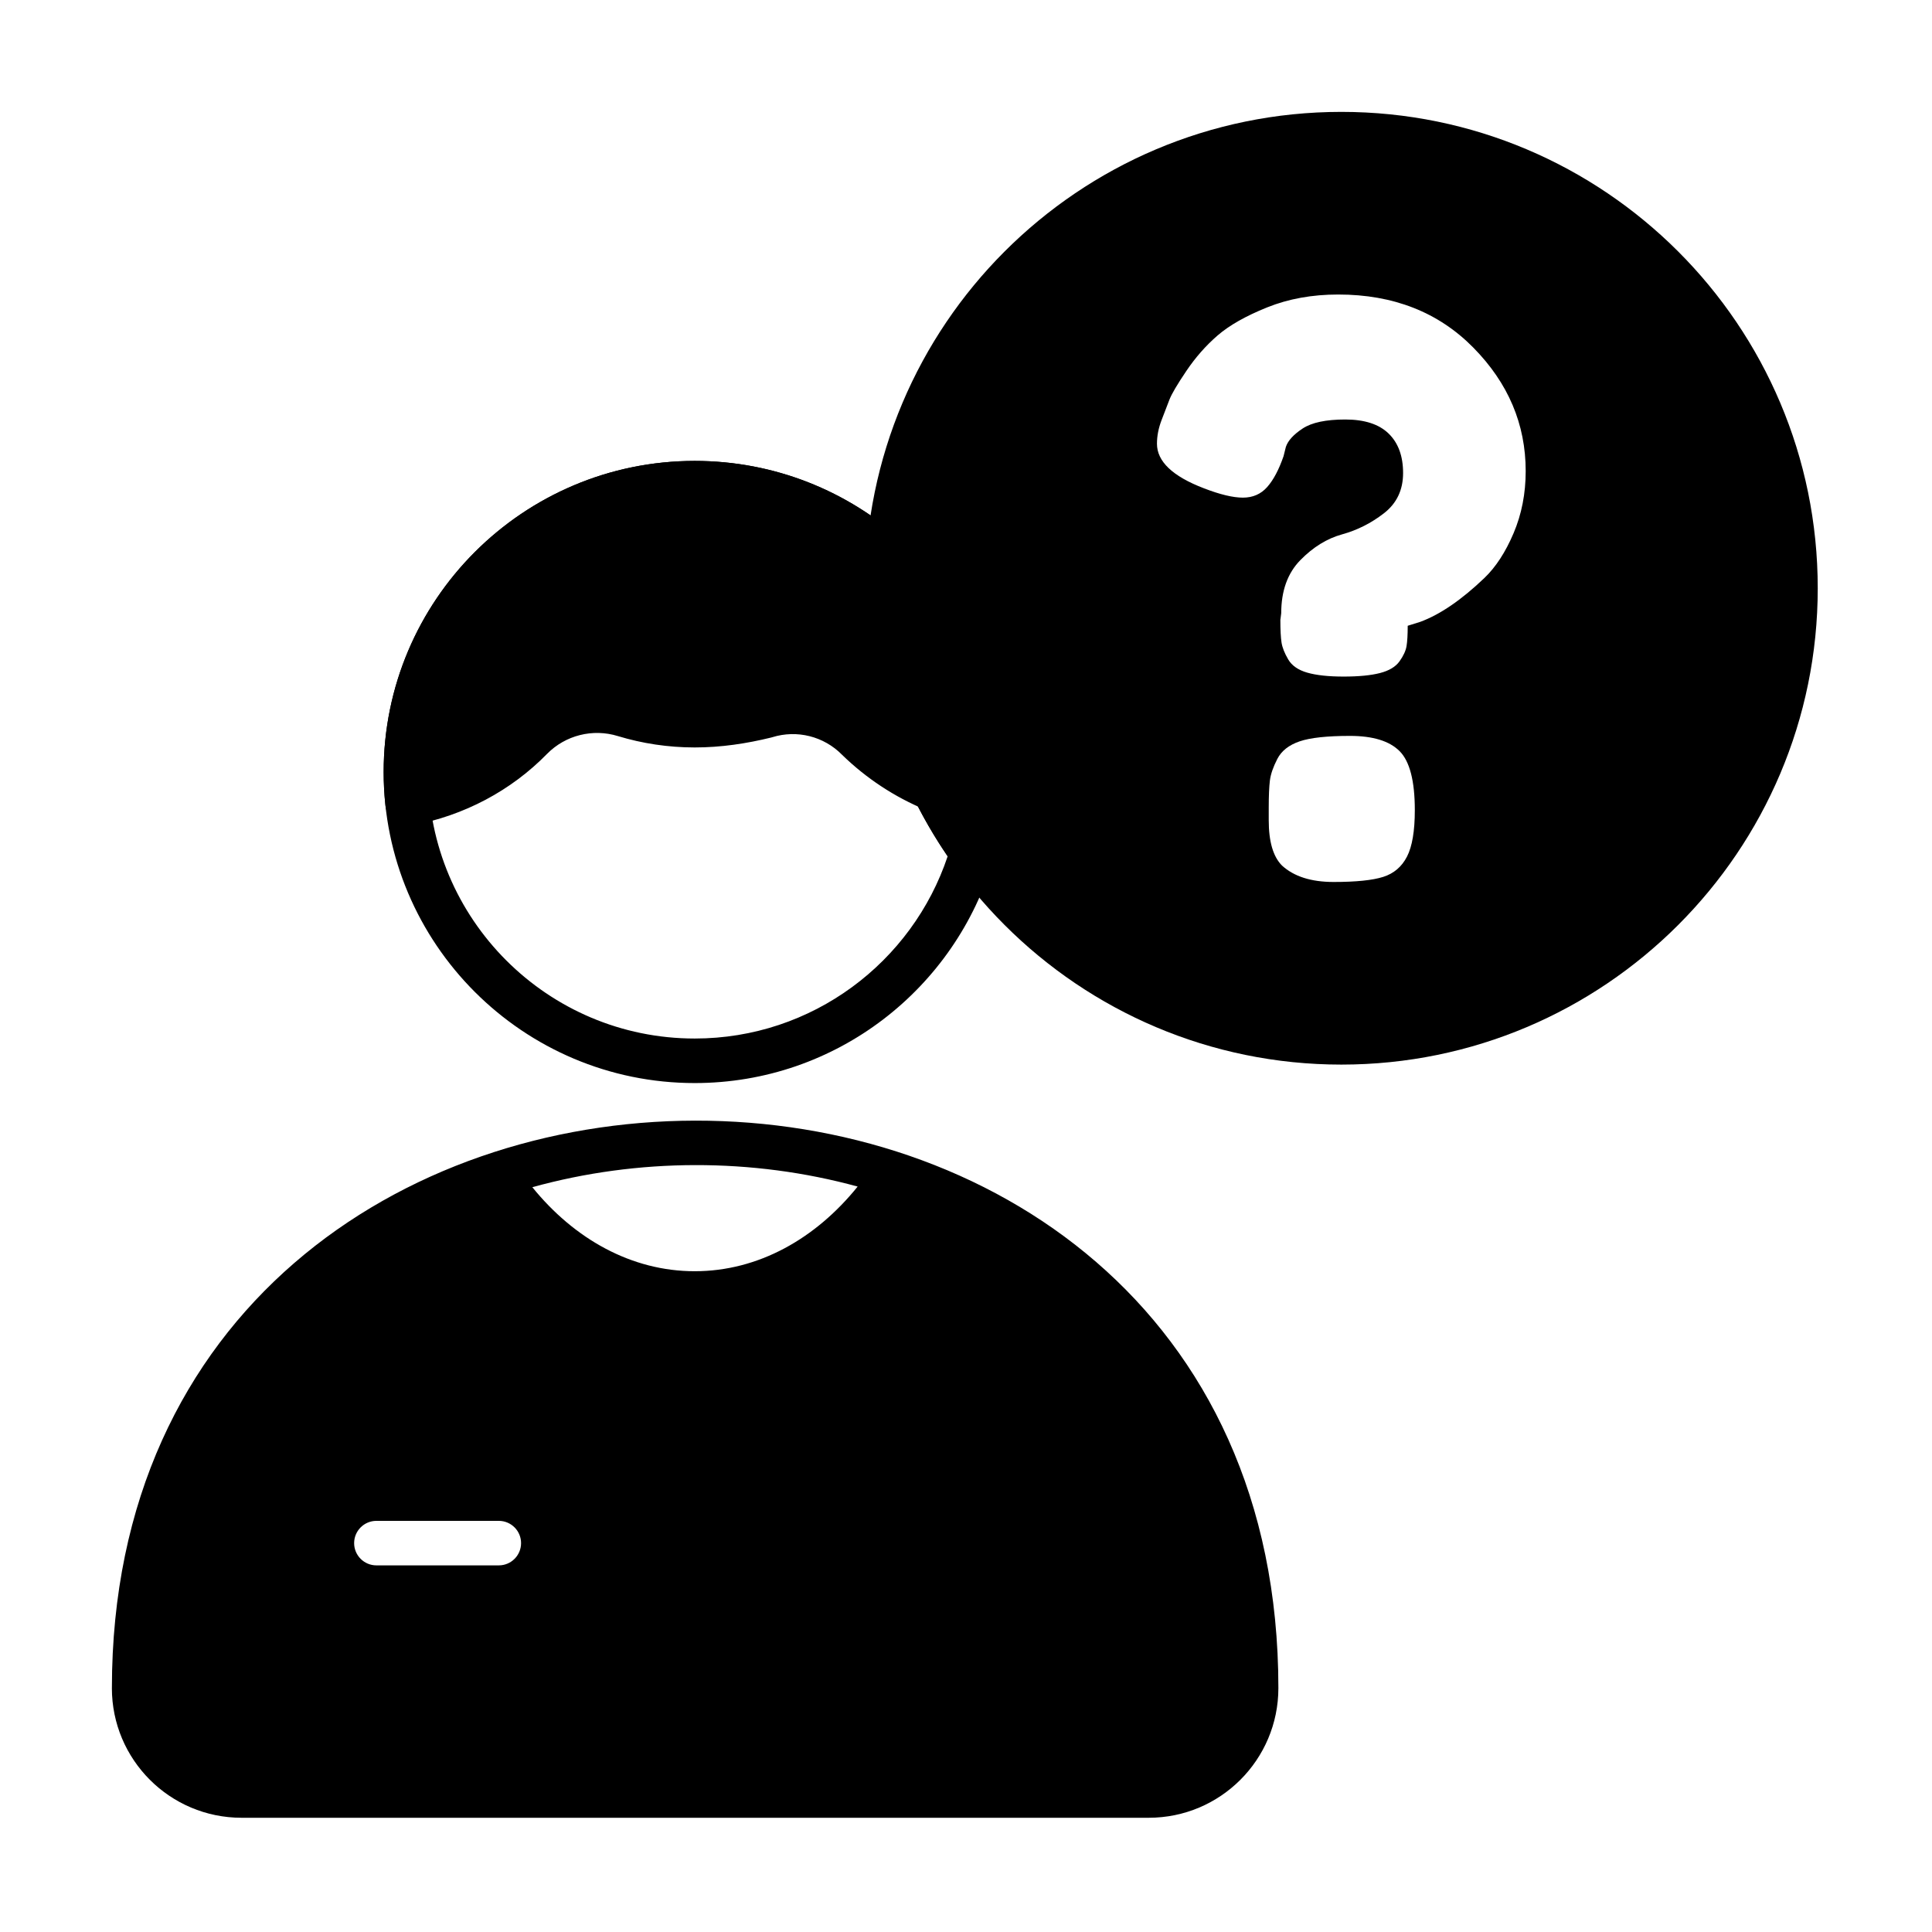
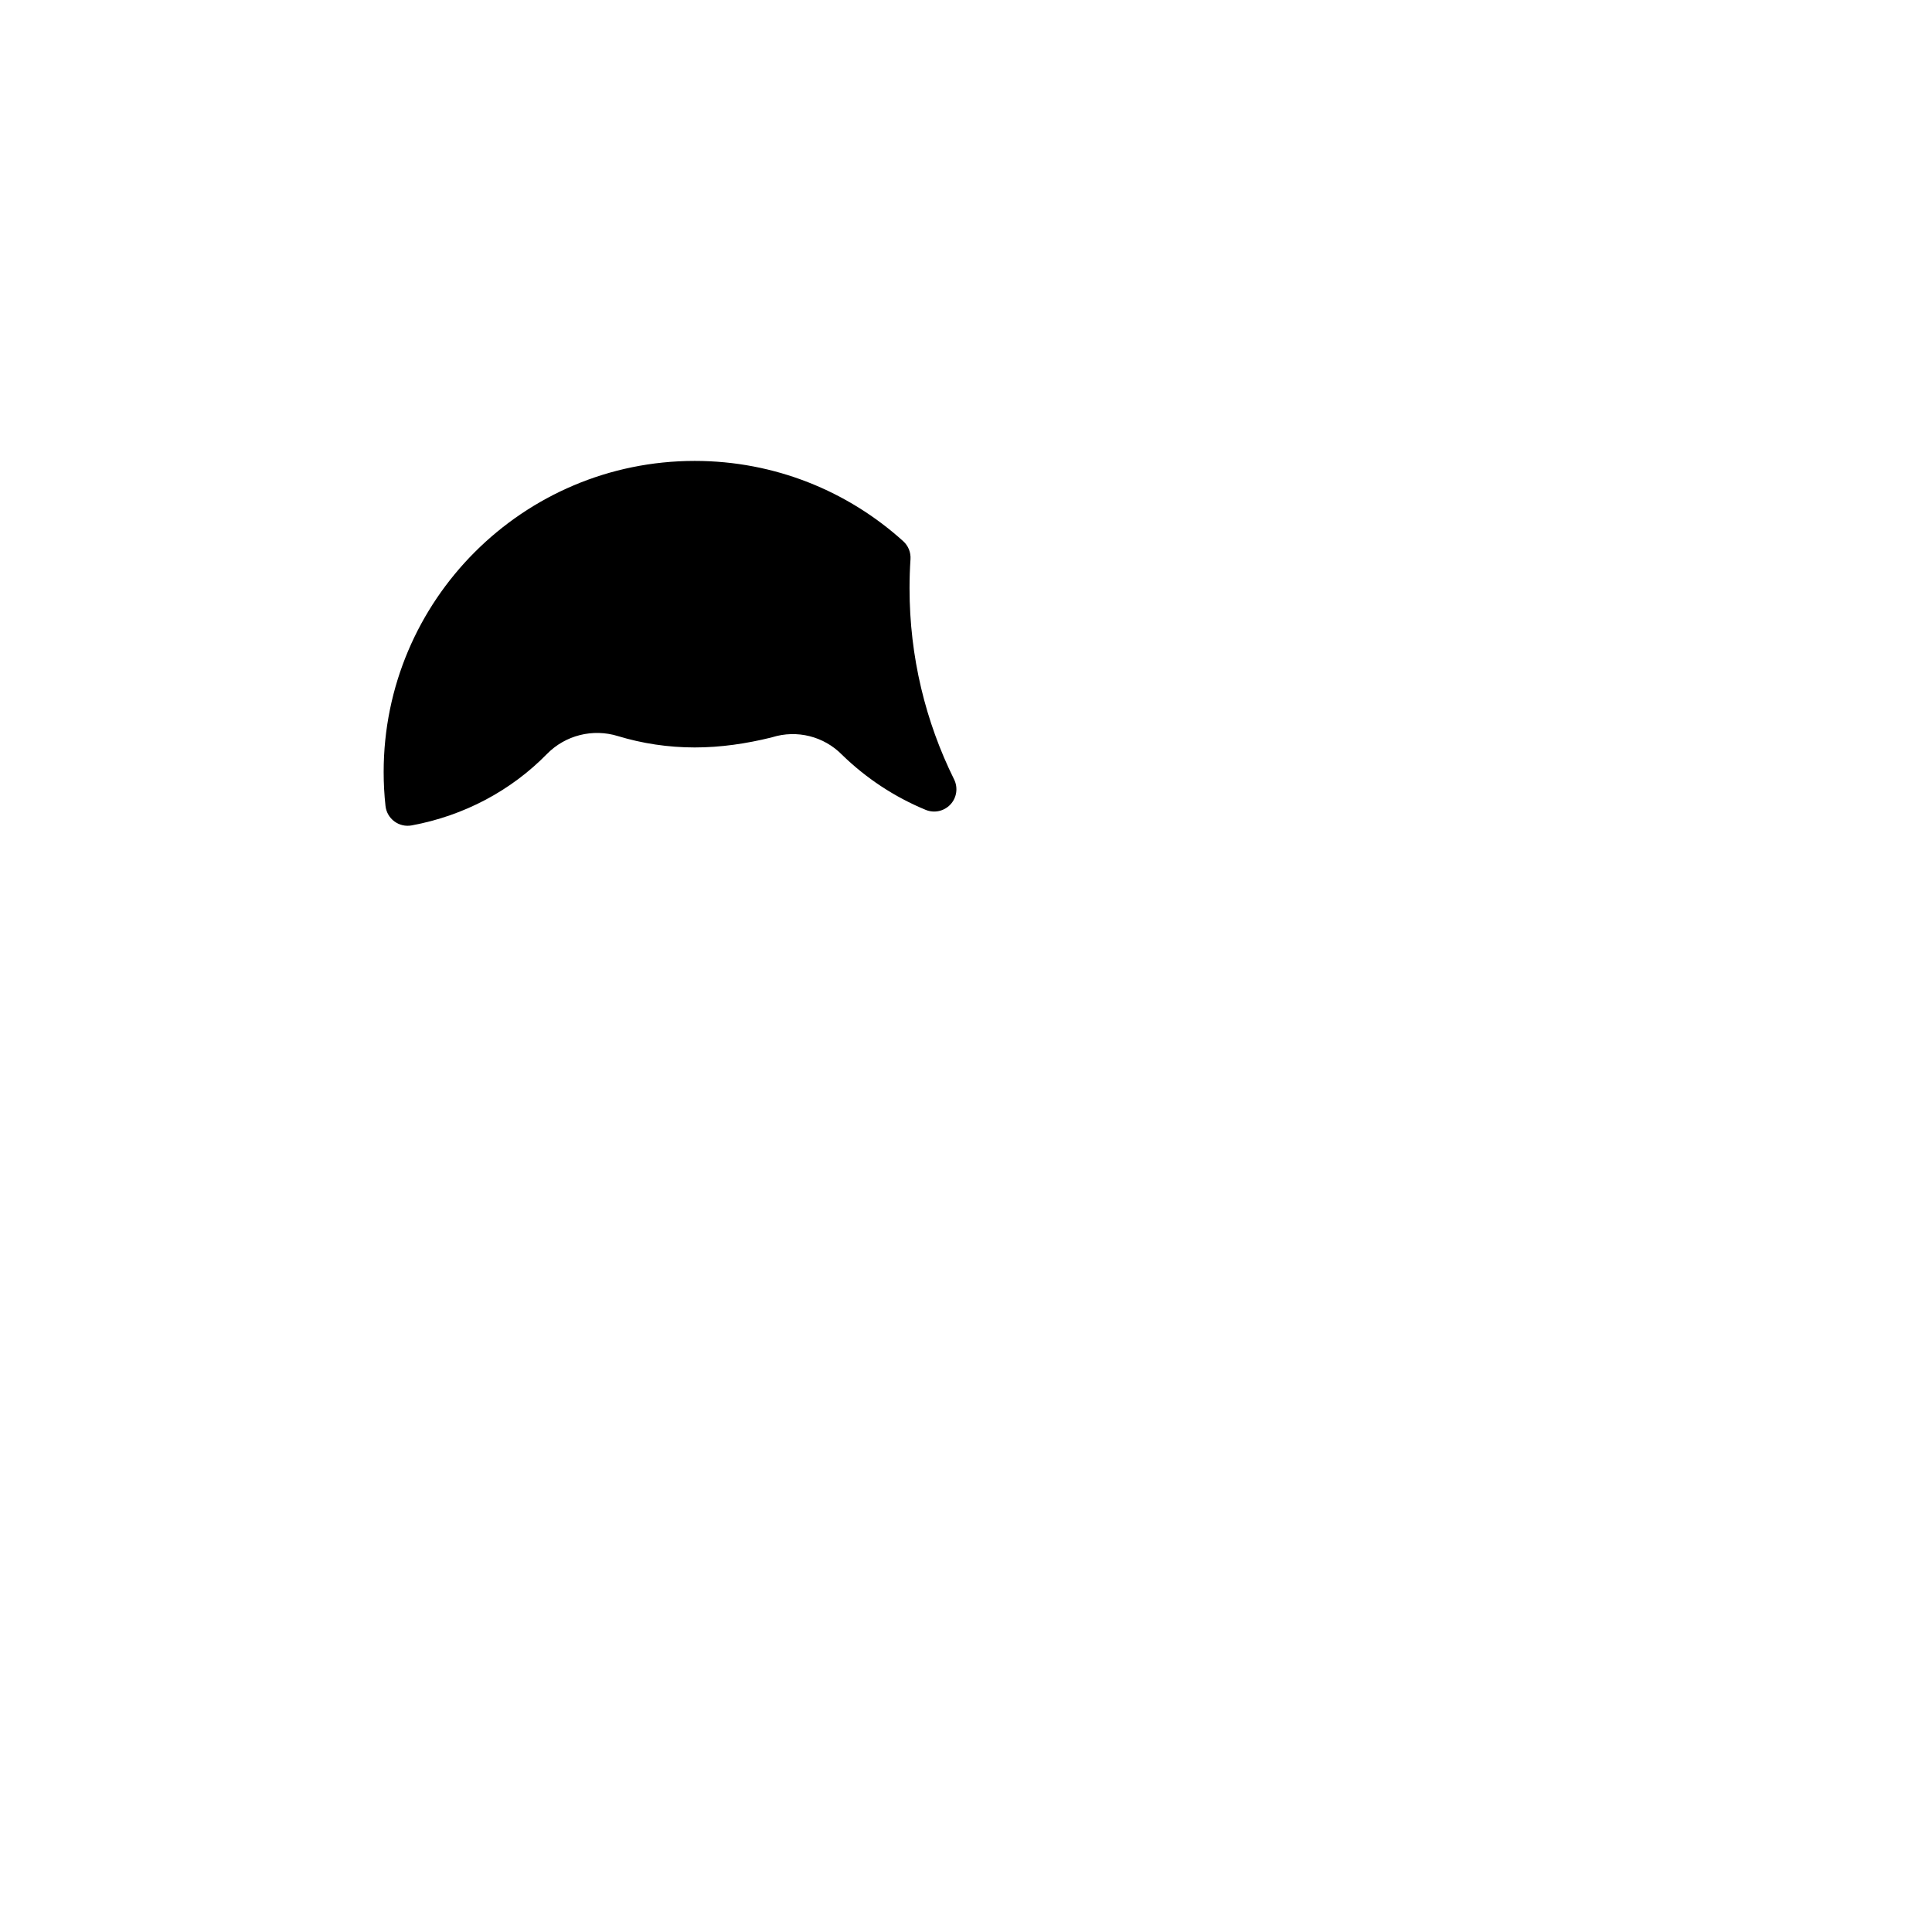
<svg xmlns="http://www.w3.org/2000/svg" fill="#000000" width="800px" height="800px" version="1.1" viewBox="144 144 512 512">
  <g fill-rule="evenodd">
-     <path d="m407.29 371.56c0.504-1.738 0.184-3.613-0.871-5.082-13.457-18.762-21.383-41.758-21.383-66.59 0-2.586 0.086-5.148 0.254-7.699 0.121-1.801-0.59-3.559-1.93-4.766-14.625-13.223-34.008-21.277-55.254-21.277-45.496 0-82.434 36.938-82.434 82.438 0 45.496 36.938 82.438 82.434 82.438 37.523 0 69.223-25.125 79.184-59.457zm-12.152-0.633c-9.363 28.051-35.852 48.293-67.031 48.293-38.988 0-70.641-31.656-70.641-70.645s31.652-70.645 70.641-70.645c17.211 0 32.992 6.168 45.25 16.414-0.074 1.836-0.113 3.684-0.113 5.539 0 26.336 8.082 50.801 21.895 71.039z" />
    <path d="m389.31 358.62c2.269 0.938 4.883 0.371 6.562-1.426 1.676-1.793 2.062-4.441 0.977-6.641-7.566-15.273-11.812-32.477-11.812-50.664 0-2.586 0.086-5.148 0.254-7.699 0.121-1.801-0.59-3.559-1.93-4.766-14.625-13.223-34.008-21.277-55.254-21.277-45.496 0-82.434 36.938-82.434 82.438 0 3.043 0.164 6.047 0.488 8.996 0.176 1.629 1.023 3.113 2.34 4.09 1.316 0.98 2.981 1.367 4.59 1.07 13.914-2.566 26.391-9.246 35.891-18.965 4.867-4.938 12.105-6.758 18.754-4.711 0.008 0 0.016 0.004 0.023 0.008 6.441 1.953 13.273 3.008 20.348 3.008 6.992 0 13.742-1.031 20.211-2.617 0.113-0.027 0.23-0.059 0.344-0.094 6.535-2.031 13.656-0.246 18.461 4.625 0.027 0.031 0.059 0.059 0.086 0.086 6.328 6.152 13.816 11.117 22.102 14.539z" />
-     <path d="m499.48 173.65c-69.676 0-126.24 56.566-126.24 126.24s56.566 126.24 126.24 126.24 126.24-56.566 126.24-126.24-56.566-126.24-126.24-126.24zm-16.98 171.48c1.105-2.141 3.07-3.691 5.902-4.66 2.828-0.965 7.281-1.449 13.355-1.449 6.07 0 10.457 1.344 13.145 4.035 2.691 2.691 4.039 7.902 4.039 15.633 0 5.519-0.691 9.629-2.07 12.316-1.383 2.691-3.484 4.484-6.316 5.383-2.832 0.895-7.211 1.344-13.145 1.344-5.938 0-10.492-1.449-13.664-4.348-2.348-2.348-3.519-6.348-3.519-12.008v-3.312c0-3.172 0.105-5.59 0.312-7.246 0.207-1.656 0.863-3.555 1.965-5.691zm0.828-36.957 0.207-1.656c0-5.934 1.691-10.629 5.07-14.078 3.383-3.453 7.074-5.731 11.078-6.832 4.004-1.105 7.695-2.969 11.078-5.59 3.383-2.621 5.07-6.176 5.07-10.66 0-4.488-1.277-7.973-3.832-10.457-2.555-2.484-6.383-3.727-11.492-3.727-5.106 0-8.867 0.793-11.285 2.383-2.414 1.59-3.898 3.211-4.453 4.867l-0.621 2.484c-1.242 3.59-2.691 6.316-4.348 8.18-1.656 1.863-3.797 2.793-6.418 2.793-2.621 0-6.074-0.828-10.355-2.484-8.281-3.172-12.422-7.109-12.422-11.801 0-2.07 0.414-4.176 1.242-6.316 0.828-2.137 1.52-3.934 2.07-5.383 0.555-1.449 2.035-3.969 4.453-7.555 2.414-3.59 5.176-6.731 8.281-9.422 3.106-2.691 7.488-5.176 13.145-7.453 5.66-2.277 11.938-3.414 18.84-3.414 14.633 0 26.57 4.691 35.816 14.078 9.246 9.387 13.871 20.289 13.871 32.711 0 5.938-1.07 11.422-3.211 16.461-2.141 5.039-4.727 9.008-7.766 11.906-6.07 5.797-11.73 9.664-16.977 11.594l-3.312 1.035c0 2.344-0.105 4.141-0.309 5.383-0.207 1.242-0.828 2.59-1.863 4.039-1.035 1.449-2.762 2.484-5.176 3.106-2.414 0.621-5.625 0.934-9.629 0.934-4.004 0-7.211-0.344-9.629-1.035-2.414-0.691-4.106-1.863-5.07-3.519-0.969-1.656-1.555-3.141-1.762-4.453-0.207-1.312-0.312-3.348-0.312-6.109z" />
-     <path d="m173.65 591.36c0 18.98 15.387 34.367 34.367 34.367h240.4c18.98 0 34.367-15.387 34.367-34.367 0-100.48-77.25-150.52-154.58-150.38-77.324 0.137-154.55 50.465-154.55 150.38v0.004zm70.098-32.52h32.445c3.254 0 5.898-2.641 5.898-5.898 0-3.254-2.641-5.898-5.898-5.898h-32.445c-3.254 0-5.898 2.641-5.898 5.898 0 3.254 2.641 5.898 5.898 5.898zm127.54-100.39c-11.105 13.793-26.309 22.438-43.176 22.438-16.797 0-31.945-8.574-43.035-22.266 13.984-3.879 28.57-5.832 43.152-5.859 14.555-0.027 29.113 1.867 43.059 5.688z" />
  </g>
</svg>